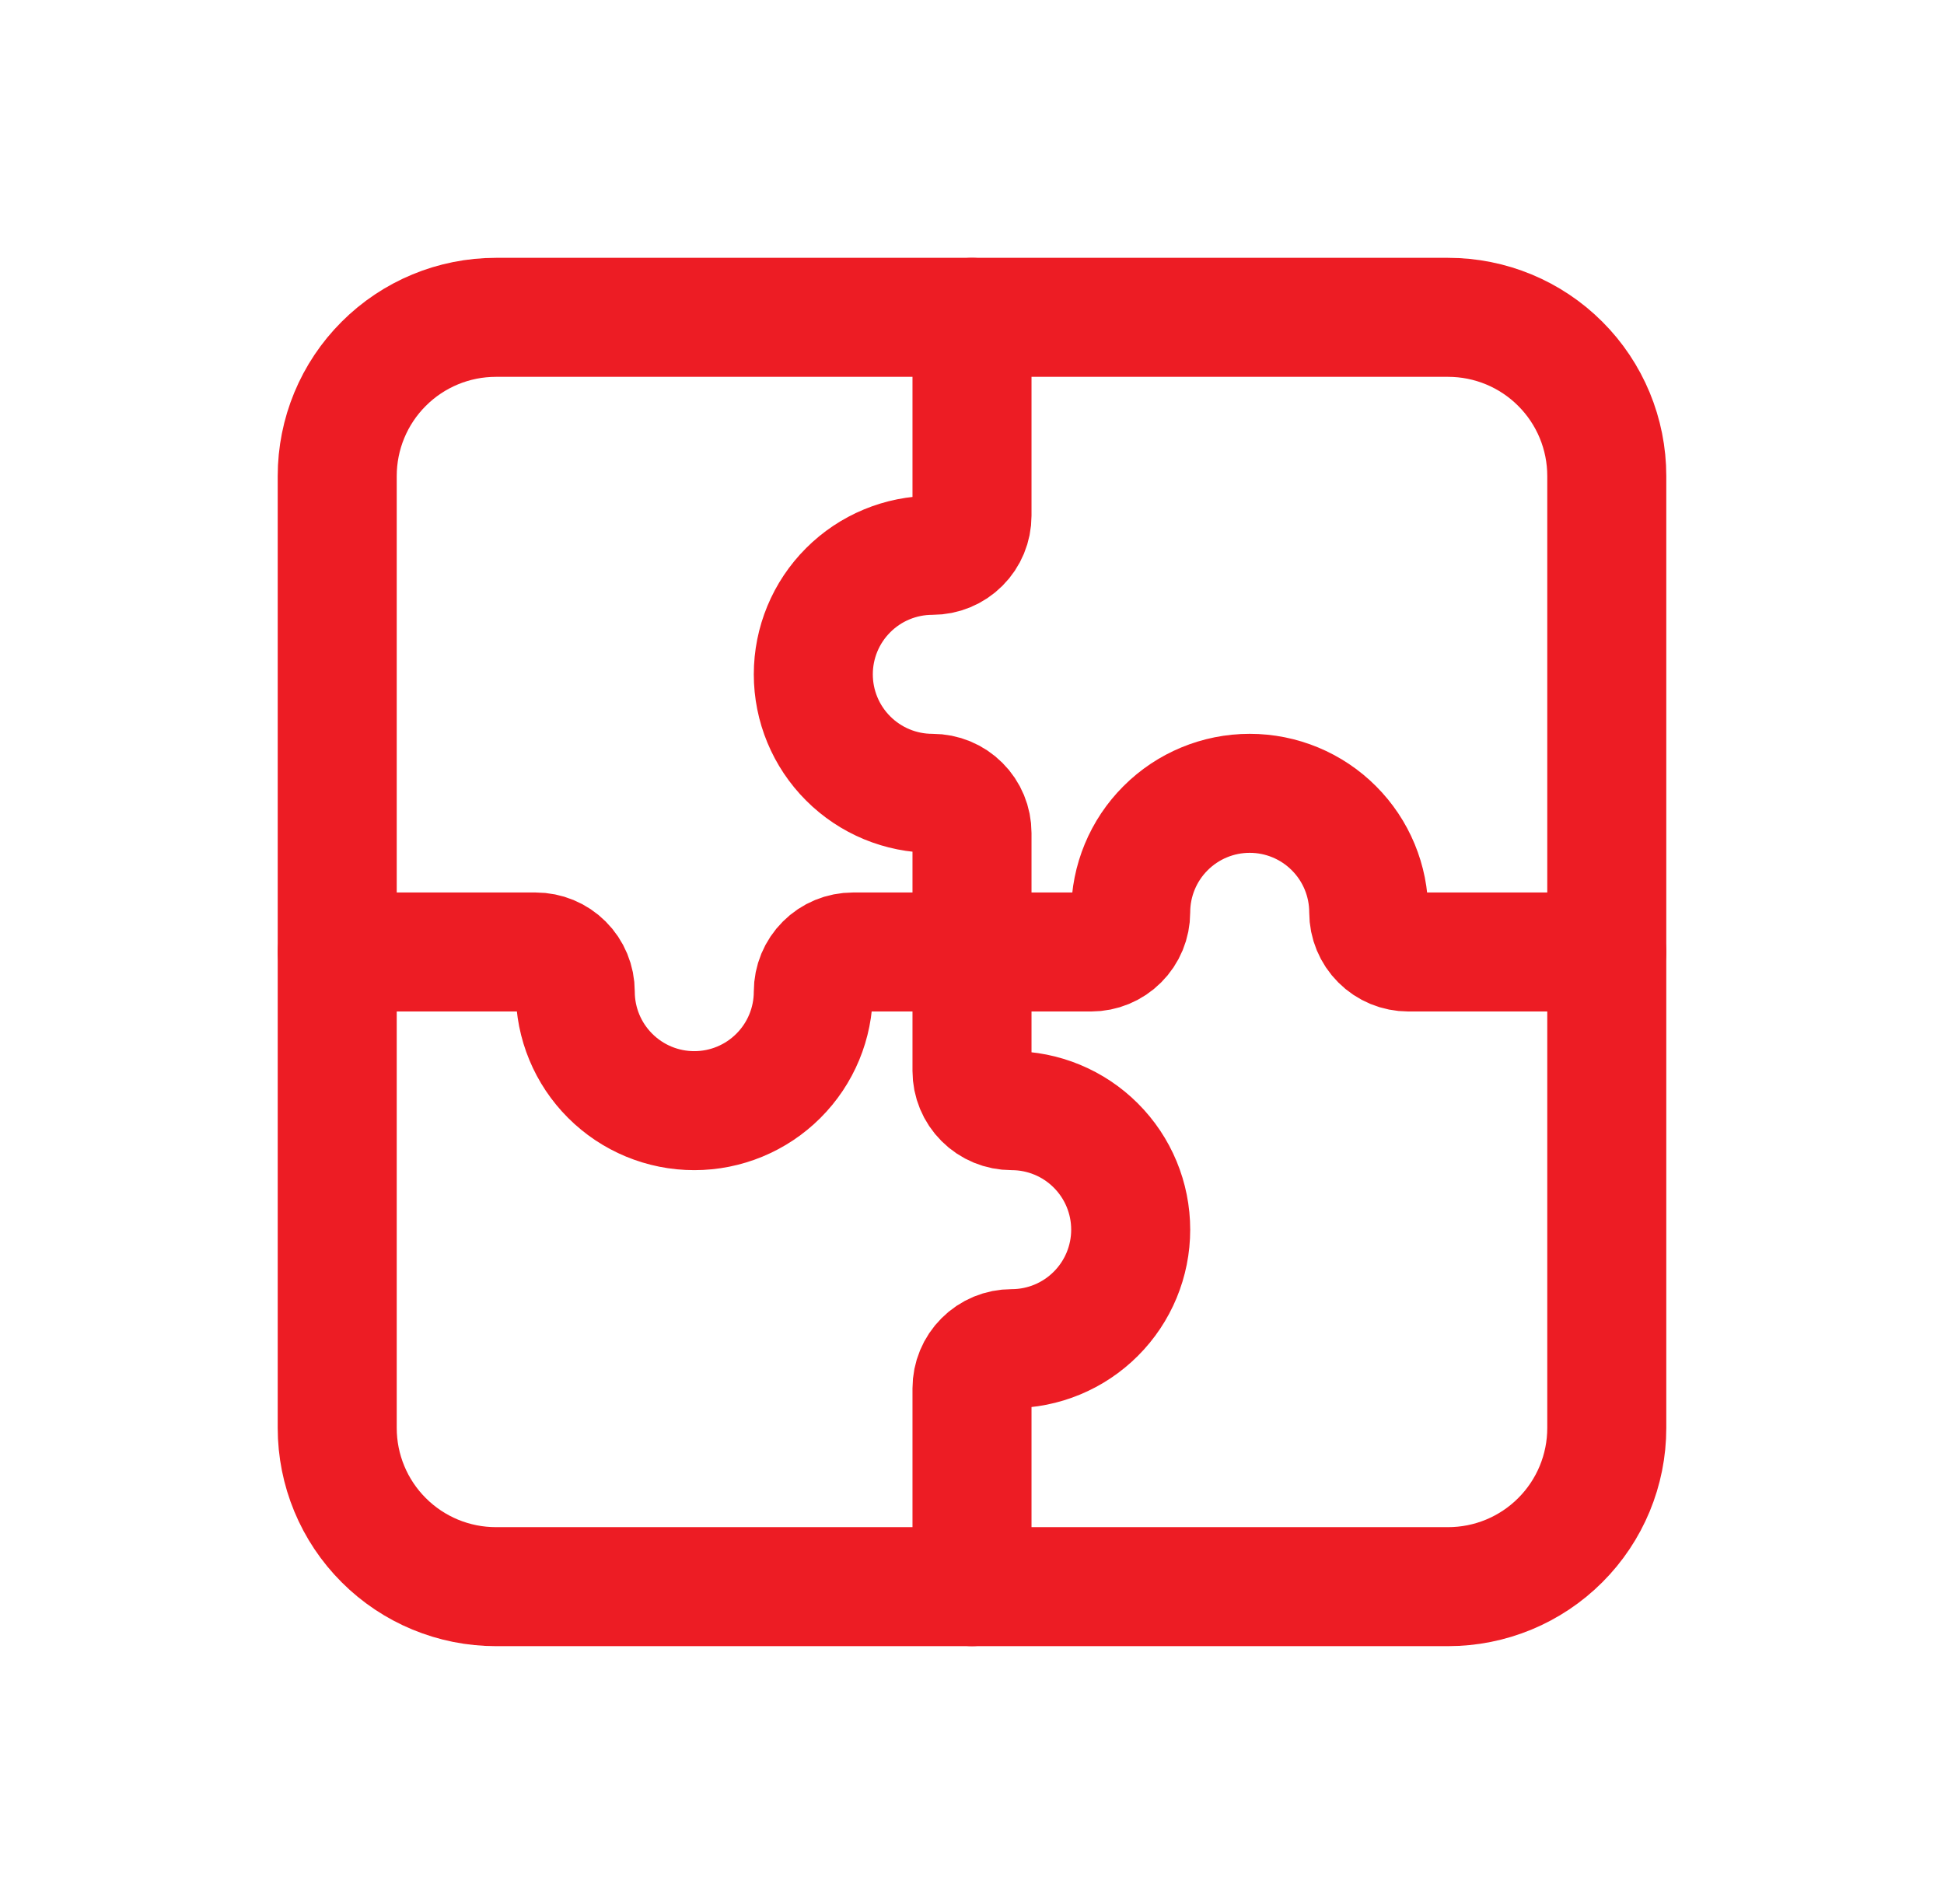
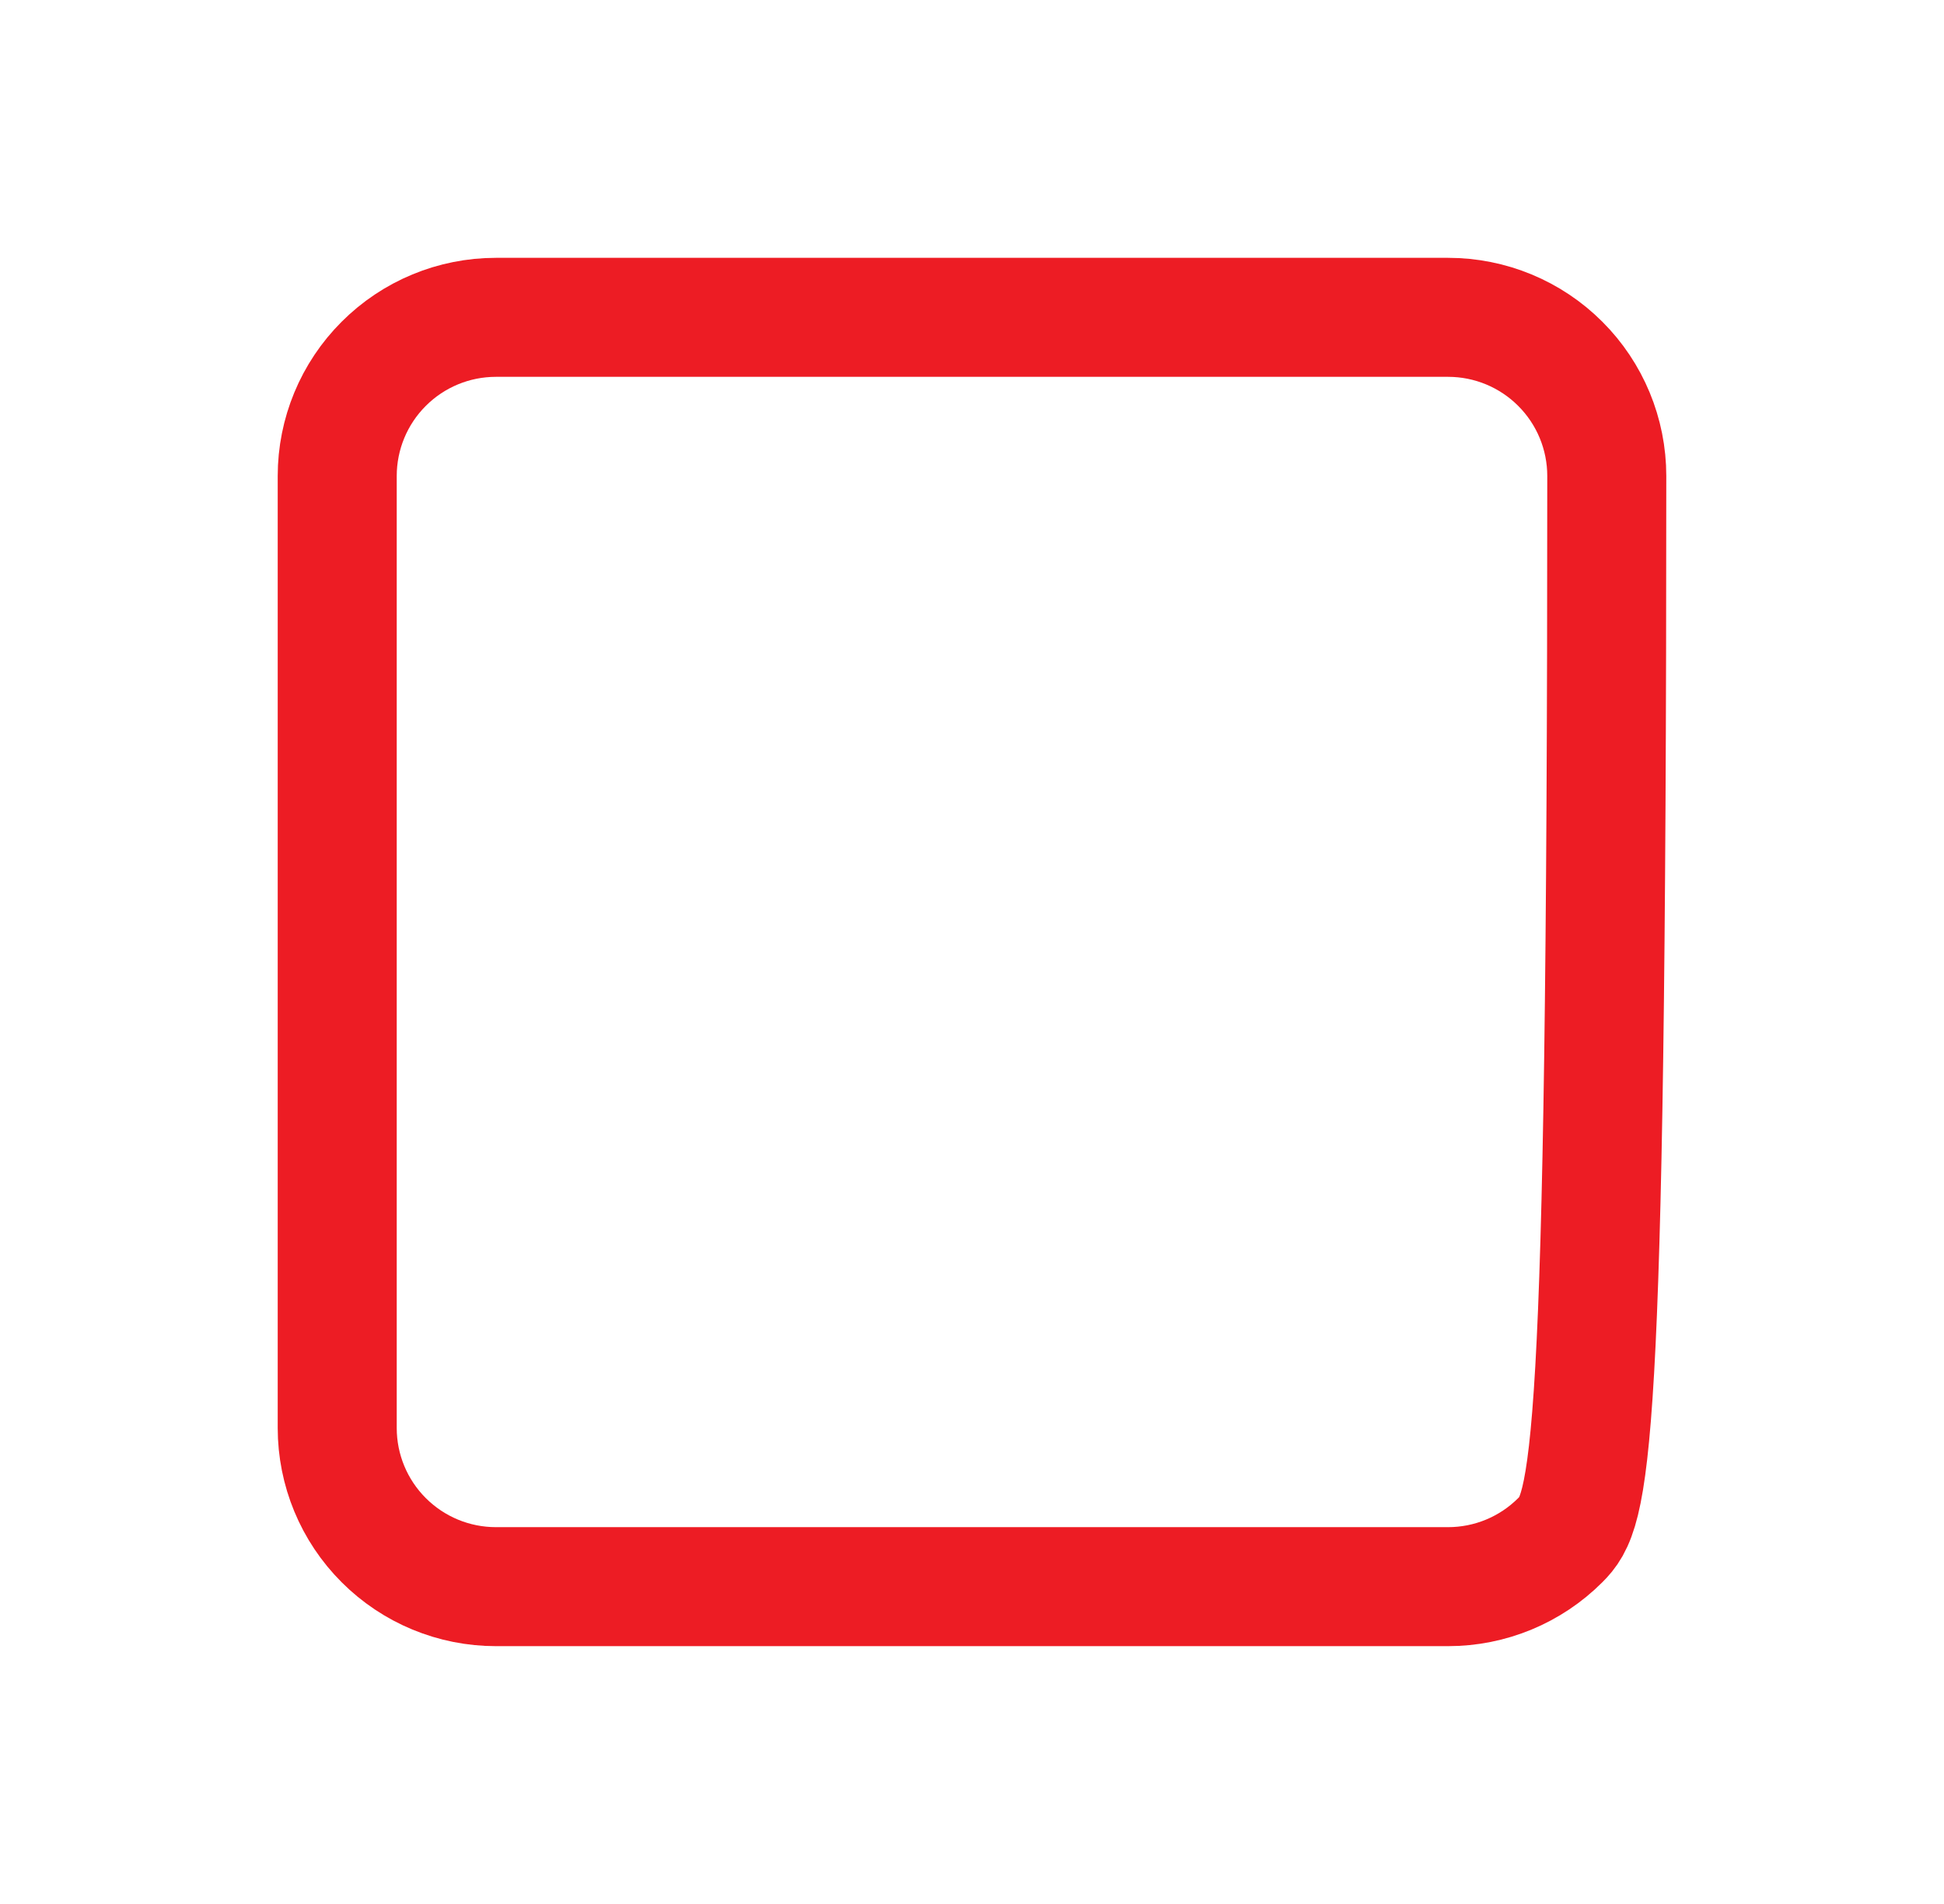
<svg xmlns="http://www.w3.org/2000/svg" width="49" height="48" viewBox="0 0 49 48" fill="none">
-   <path d="M8.5 12C8.5 10.939 8.921 9.922 9.672 9.172C10.422 8.421 11.439 8 12.5 8H36.5C37.561 8 38.578 8.421 39.328 9.172C40.079 9.922 40.5 10.939 40.5 12V36C40.5 37.061 40.079 38.078 39.328 38.828C38.578 39.579 37.561 40 36.5 40H12.5C11.439 40 10.422 39.579 9.672 38.828C8.921 38.078 8.5 37.061 8.5 36V12Z" stroke="#ED1C24" stroke-width="3" stroke-linecap="round" stroke-linejoin="round" />
-   <path d="M24.5 8V13C24.5 13.265 24.395 13.52 24.207 13.707C24.02 13.895 23.765 14 23.5 14C22.704 14 21.941 14.316 21.379 14.879C20.816 15.441 20.5 16.204 20.5 17C20.5 17.796 20.816 18.559 21.379 19.121C21.941 19.684 22.704 20 23.5 20C23.765 20 24.02 20.105 24.207 20.293C24.395 20.48 24.5 20.735 24.5 21V24M24.5 24V27C24.5 27.265 24.605 27.52 24.793 27.707C24.98 27.895 25.235 28 25.5 28C26.296 28 27.059 28.316 27.621 28.879C28.184 29.441 28.5 30.204 28.5 31C28.5 31.796 28.184 32.559 27.621 33.121C27.059 33.684 26.296 34 25.5 34C25.235 34 24.98 34.105 24.793 34.293C24.605 34.48 24.5 34.735 24.5 35V40M24.5 24H27.5C27.765 24 28.02 23.895 28.207 23.707C28.395 23.52 28.5 23.265 28.5 23C28.5 22.204 28.816 21.441 29.379 20.879C29.941 20.316 30.704 20 31.5 20C32.296 20 33.059 20.316 33.621 20.879C34.184 21.441 34.5 22.204 34.5 23C34.5 23.265 34.605 23.52 34.793 23.707C34.98 23.895 35.235 24 35.5 24H40.5M24.5 24H21.5C21.235 24 20.98 24.105 20.793 24.293C20.605 24.48 20.5 24.735 20.5 25C20.5 25.796 20.184 26.559 19.621 27.121C19.059 27.684 18.296 28 17.5 28C16.704 28 15.941 27.684 15.379 27.121C14.816 26.559 14.5 25.796 14.5 25C14.5 24.735 14.395 24.48 14.207 24.293C14.02 24.105 13.765 24 13.5 24H8.5" stroke="#ED1C24" stroke-width="3" stroke-linecap="round" stroke-linejoin="round" />
+   <path d="M8.5 12C8.5 10.939 8.921 9.922 9.672 9.172C10.422 8.421 11.439 8 12.5 8H36.5C37.561 8 38.578 8.421 39.328 9.172C40.079 9.922 40.5 10.939 40.5 12C40.5 37.061 40.079 38.078 39.328 38.828C38.578 39.579 37.561 40 36.5 40H12.5C11.439 40 10.422 39.579 9.672 38.828C8.921 38.078 8.5 37.061 8.5 36V12Z" stroke="#ED1C24" stroke-width="3" stroke-linecap="round" stroke-linejoin="round" />
</svg>